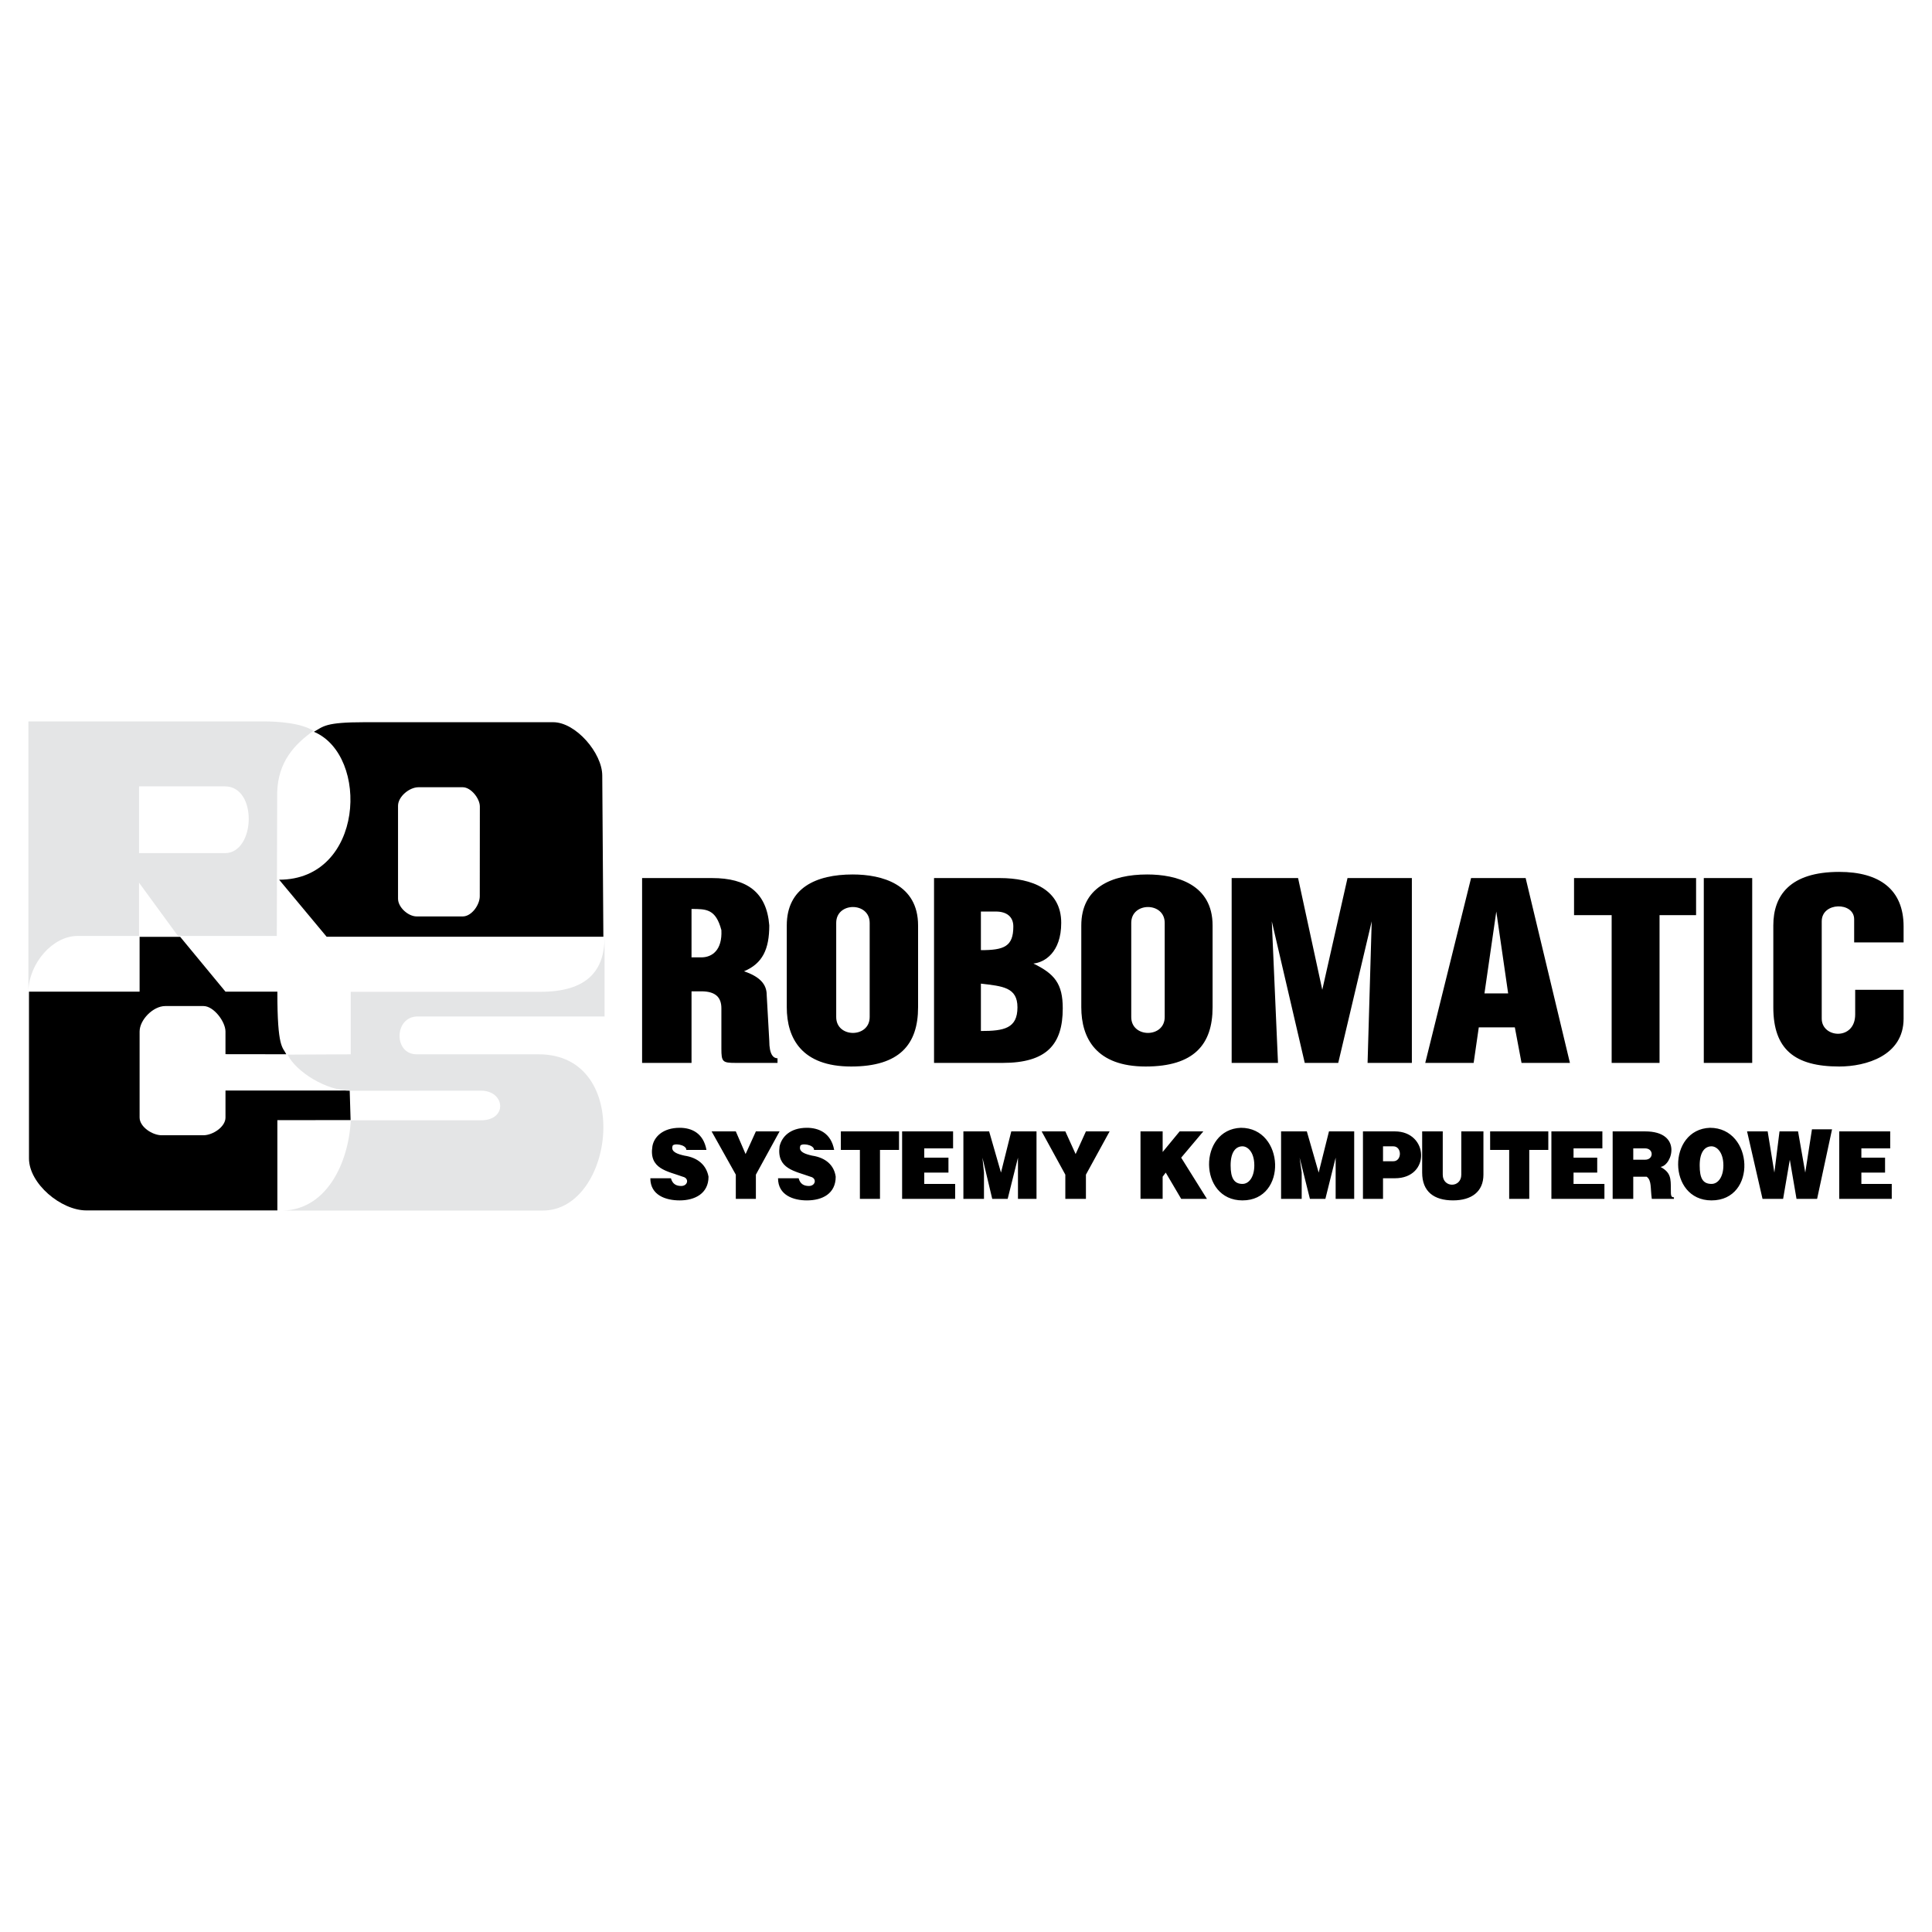
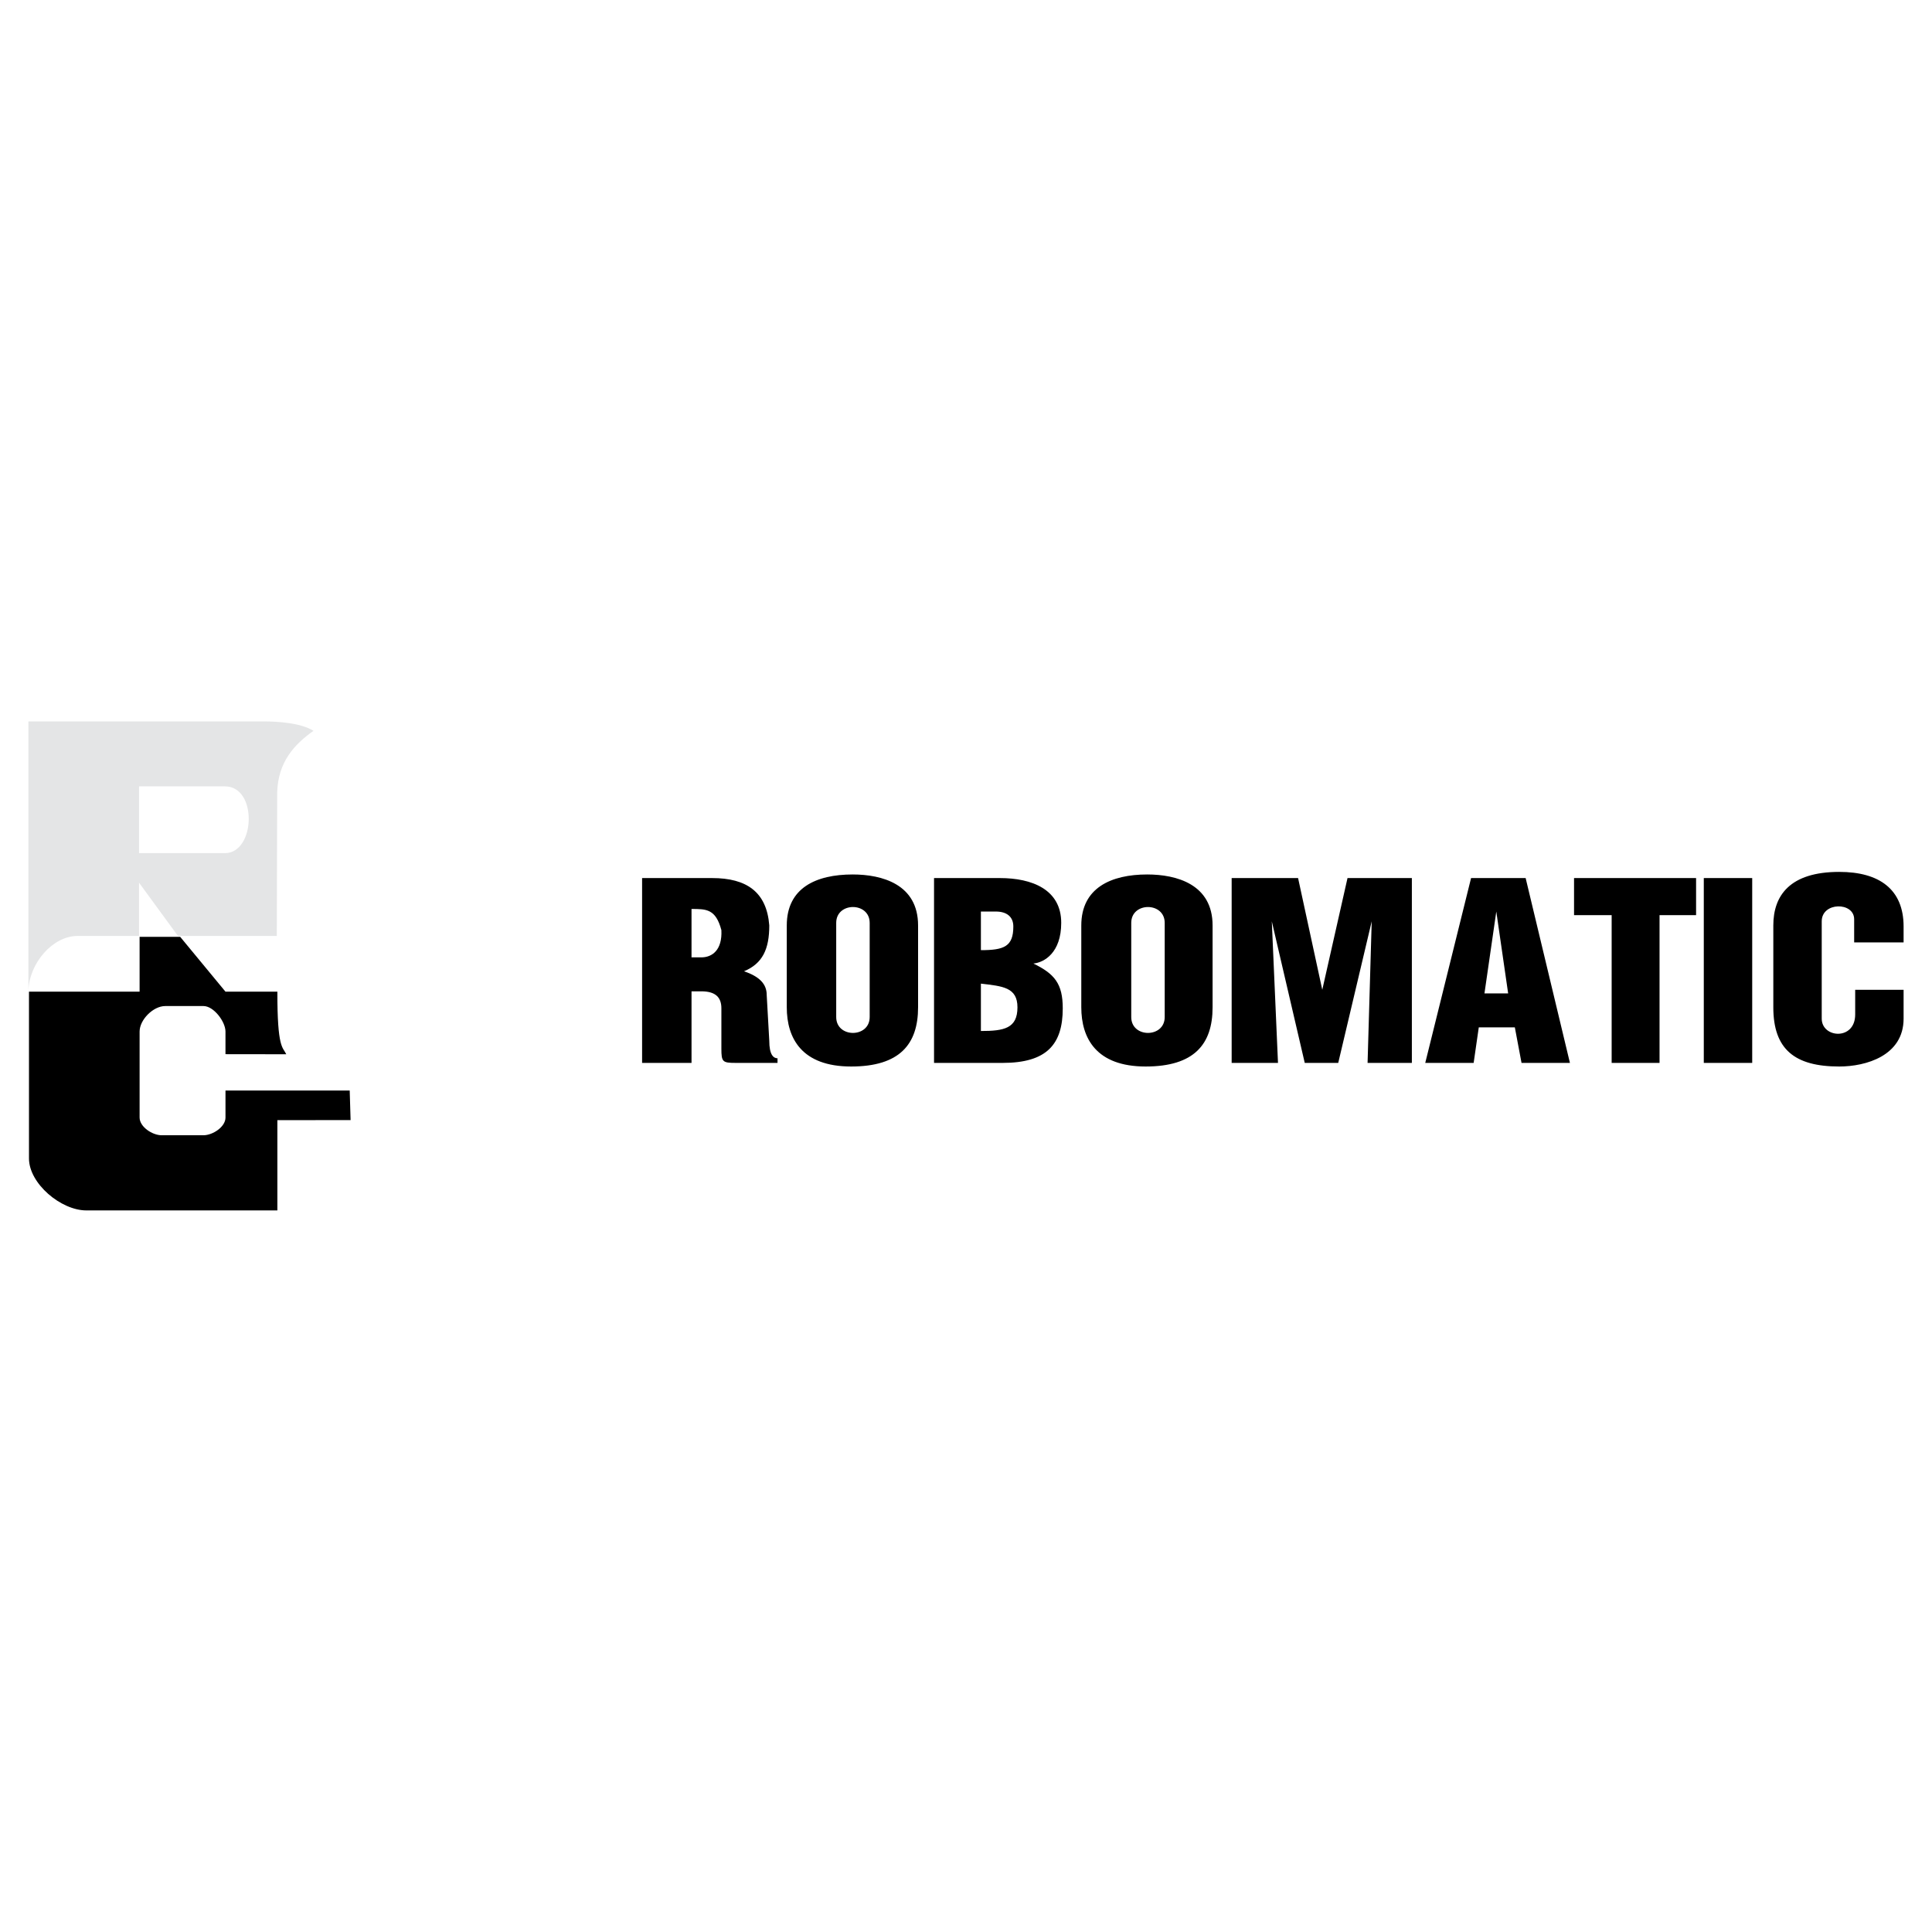
<svg xmlns="http://www.w3.org/2000/svg" version="1.0" id="Layer_1" x="0px" y="0px" width="192.756px" height="192.756px" viewBox="0 0 192.756 192.756" enable-background="new 0 0 192.756 192.756" xml:space="preserve">
  <g>
    <polygon fill-rule="evenodd" clip-rule="evenodd" fill="#FFFFFF" points="0,0 192.756,0 192.756,192.756 0,192.756 0,0  " />
    <path fill-rule="evenodd" clip-rule="evenodd" fill="#E4E5E6" d="M13.872,78.456v6.662h8.568c3.049,0,3.287-6.662,0-6.662H13.872   L13.872,78.456z M2.834,71.975v26.877c0.08-2.759,2.422-5.472,4.899-5.472h6.138v-5.314l3.883,5.314h9.862l0.04-14.373   c0.104-2.941,1.644-4.699,3.621-6.094c-1.271-0.796-3.581-0.938-4.995-0.938H2.834L2.834,71.975z" />
    <path fill-rule="evenodd" clip-rule="evenodd" d="M2.891,98.939v16.635c0,2.516,3.2,5.189,5.717,5.189h19.065v-9.004l7.305-0.008   l-0.087-2.949H22.497v2.697c0,0.93-1.271,1.766-2.208,1.766h-4.153c-0.945,0-2.208-0.844-2.208-1.766v-8.578   c0-1.184,1.358-2.547,2.557-2.547h3.82c1.016,0,2.191,1.553,2.191,2.547v2.254l6.066,0.008c-0.357-0.74-0.897-0.574-0.889-6.244   h-5.177l-4.519-5.471h-4.049v5.471H2.891L2.891,98.939z" />
-     <path fill-rule="evenodd" clip-rule="evenodd" fill="#E4E5E6" d="M34.994,111.773c-0.19,4.178-2.43,9.209-7.218,9.004h26.378   c7.154,0,9.068-15.588-0.413-15.588H41.577c-2.343,0-2.255-3.775,0.087-3.775h18.653v-7.932c0,3.366-1.739,5.471-6.408,5.471   H34.994v6.236l-6.305,0.031c0.858,1.736,3.891,3.604,6.265,3.604l13.03-0.008c2.414,0,2.7,2.957,0,2.957H34.994L34.994,111.773z" />
-     <path fill-rule="evenodd" clip-rule="evenodd" d="M36.369,72.055h18.819c2.263,0,4.892,3.083,4.899,5.314l0.111,16.091H32.589   l-4.741-5.692c8.465,0.008,9.06-12.394,3.47-14.759C32.287,72.473,32.422,72.055,36.369,72.055L36.369,72.055z M41.752,78.543   h4.415c0.818,0,1.708,1.12,1.708,1.924l-0.008,8.948c0,0.867-0.818,2.018-1.7,2.018h-4.589c-0.858,0-1.866-0.914-1.866-1.766   v-9.272C39.711,79.482,40.839,78.543,41.752,78.543L41.752,78.543z" />
    <path fill-rule="evenodd" clip-rule="evenodd" d="M64.062,106.047V87.605h6.987c3.442,0,5.445,1.387,5.702,4.726   c0,2.363-0.668,3.802-2.517,4.572c1.49,0.515,2.26,1.233,2.26,2.362l0.257,4.572c0,1.387,0.411,1.748,0.822,1.748v0.461h-4.161   c-1.336,0-1.439-0.102-1.439-1.438v-4.008c0-1.078-0.565-1.695-2.003-1.695h-0.976v7.141H64.062L64.062,106.047z M68.993,95.517   h0.976c1.079,0,2.106-0.72,2.003-2.723c-0.565-2.106-1.489-2.106-2.979-2.106V95.517L68.993,95.517z M78.497,100.5v-8.169   c0-3.75,2.928-5.085,6.576-5.085c2.928,0,6.524,0.976,6.524,5.085v8.169c0,3.697-1.849,5.906-6.678,5.906   C79.987,106.406,78.497,103.582,78.497,100.5L78.497,100.5z M83.429,92.074v9.4c0,2.107,3.339,2.107,3.339,0v-9.4   C86.768,89.968,83.429,89.968,83.429,92.074L83.429,92.074z M93.189,106.047V87.605h6.576c3.184,0,6.113,1.13,6.113,4.469   c0,2.979-1.695,3.956-2.775,4.059c2.107,1.027,2.928,2.004,2.928,4.469c0,3.596-1.592,5.445-6.01,5.445H93.189L93.189,106.047z    M97.864,102.863c2.312,0,3.648-0.258,3.648-2.363c0-2.004-1.49-2.107-3.648-2.363V102.863L97.864,102.863z M97.864,94.797   c2.312,0,3.236-0.359,3.236-2.363c0-0.976-0.666-1.49-1.746-1.49h-1.49V94.797L97.864,94.797z M107.881,100.5v-8.169   c0-3.75,2.98-5.085,6.576-5.085c2.928,0,6.523,0.976,6.523,5.085v8.169c0,3.697-1.85,5.906-6.678,5.906   C109.371,106.406,107.881,103.582,107.881,100.5L107.881,100.5z M112.865,92.074v9.4c0,2.107,3.338,2.107,3.338,0v-9.4   C116.203,89.968,112.865,89.968,112.865,92.074L112.865,92.074z M122.883,106.047V87.605h6.627l2.414,11.147l2.518-11.147h6.42   v18.442h-4.418l0.412-14.126l-3.34,14.126h-3.34l-3.287-14.126l0.617,14.126H122.883L122.883,106.047z M142.197,106.047   l4.572-18.442h5.445l4.418,18.442h-4.828l-0.668-3.545h-3.598l-0.512,3.545H142.197L142.197,106.047z M148.105,99.111h2.363   l-1.182-8.167L148.105,99.111L148.105,99.111z M160.795,106.047V91.304h-3.752v-3.699h12.176v3.699h-3.646v14.743H160.795   L160.795,106.047z M169.988,106.047V87.605h4.83v18.442H169.988L169.988,106.047z M185.092,98.752h4.83v2.877   c0,3.699-3.75,4.777-6.422,4.777c-4.418,0-6.576-1.695-6.576-5.906v-8.169c0-2.979,1.645-5.342,6.576-5.342   c4.006,0,6.422,1.747,6.422,5.445v1.592h-4.932v-2.312c0-1.747-3.236-1.747-3.236,0.206v9.708c0,1.953,3.338,2.209,3.338-0.41   V98.752L185.092,98.752z" />
-     <path fill-rule="evenodd" clip-rule="evenodd" d="M68.479,114.729c0-0.564-1.387-0.719-1.387-0.359   c-0.154,0.566,0.514,0.771,1.182,0.926c1.387,0.205,2.209,0.975,2.415,2.105c0,1.695-1.387,2.363-2.877,2.363   c-1.387,0-2.928-0.514-2.928-2.209h2.055c0.154,0.564,0.514,0.77,1.028,0.77c0.667,0,0.821-0.77,0.154-0.924   c-1.541-0.564-3.391-0.77-3.031-3.031c0.154-0.924,1.027-1.85,2.723-1.85c1.181,0,2.363,0.514,2.671,2.209H68.479L68.479,114.729z    M70.997,112.879h2.415l0.976,2.262l1.027-2.262h2.363l-2.363,4.316v2.414h-2.003v-2.414L70.997,112.879L70.997,112.879z    M81.22,114.729c0-0.564-1.387-0.719-1.387-0.359c-0.154,0.566,0.514,0.771,1.182,0.926c1.387,0.205,2.209,0.975,2.363,2.105   c0,1.695-1.335,2.363-2.877,2.363c-1.335,0-2.877-0.514-2.877-2.209h2.055c0.154,0.564,0.514,0.77,1.027,0.77   c0.668,0,0.822-0.77,0.154-0.924c-1.541-0.564-3.39-0.77-3.082-3.031c0.206-0.924,1.027-1.85,2.723-1.85   c1.182,0,2.415,0.514,2.723,2.209H81.22L81.22,114.729z M83.891,112.879h5.805v1.85h-1.9v4.881h-2.004v-4.881h-1.9V112.879   L83.891,112.879z M90.004,112.879h5.085v1.695h-2.877v0.926h2.415v1.49h-2.415v1.129h3.083v1.49h-5.291V112.879L90.004,112.879z    M98.686,112.879l1.182,4.111l1.027-4.111h2.518v6.73h-1.85v-2.619v-1.49l-1.027,4.109h-1.541l-0.977-4.109l0.154,1.49v2.619   h-2.054v-6.73H98.686L98.686,112.879z M103.926,112.879h2.363l1.027,2.262l1.027-2.262h2.363l-2.363,4.316v2.414h-2.055v-2.414   L103.926,112.879L103.926,112.879z M113.789,112.879h2.209v2.057l1.695-2.057h2.363l-2.209,2.621l2.568,4.109h-2.568l-1.541-2.619   l-0.309,0.41v2.209h-2.209V112.879L113.789,112.879z M123.807,112.52c4.367,0,4.674,7.244,0.154,7.244   C119.543,119.764,119.543,112.674,123.807,112.52L123.807,112.52z M123.961,114.369c-0.668,0-1.182,0.566-1.182,1.9   c0,1.285,0.359,1.85,1.182,1.85c0.668,0,1.182-0.719,1.182-1.85C125.143,114.936,124.475,114.369,123.961,114.369L123.961,114.369z    M130.383,112.879l1.182,4.111l1.027-4.111h2.516v6.73h-1.85v-2.619v-1.49l-1.025,4.109h-1.543l-1.027-4.109l0.207,1.49v2.619   h-2.057v-6.73H130.383L130.383,112.879z M135.982,112.879h3.184c3.391,0,3.596,4.676,0,4.676h-1.182v2.055h-2.002V112.879   L135.982,112.879z M137.984,114.369v1.49h1.027c0.875,0,0.875-1.49,0-1.49H137.984L137.984,114.369z M141.889,112.879h2.055v4.316   c0,1.336,1.85,1.336,1.85,0v-4.316h2.209v4.316c0,1.695-1.182,2.568-3.031,2.568c-1.9,0-3.082-0.873-3.082-2.773V112.879   L141.889,112.879z M148.67,112.879h5.805v1.85h-1.9v4.881h-2.004v-4.881h-1.9V112.879L148.67,112.879z M154.783,112.879h5.086   v1.695h-2.877v0.926h2.363v1.49h-2.363v1.129h3.082v1.49h-5.291V112.879L154.783,112.879z M162.951,114.574v1.131h1.182   c0.873,0,0.873-1.131,0-1.131H162.951L162.951,114.574z M160.896,112.879h3.236c3.75,0,2.723,3.391,1.541,3.545   c1.027,0.566,1.027,1.131,1.027,2.262c0,0.564,0,0.77,0.309,0.77v0.154h-2.209c-0.154-1.078,0-1.85-0.514-2.209   c-0.309,0-0.822,0-1.336,0v2.209h-2.055V112.879L160.896,112.879z M170.605,112.52c4.367,0,4.727,7.244,0.154,7.244   C166.342,119.764,166.342,112.674,170.605,112.52L170.605,112.52z M170.76,114.369c-0.668,0-1.182,0.566-1.182,1.9   c0,1.285,0.309,1.85,1.182,1.85c0.668,0,1.182-0.719,1.182-1.85C171.941,114.936,171.273,114.369,170.76,114.369L170.76,114.369z    M174.305,112.879h2.055l0.668,4.111l0.514-4.111h1.85l0.719,4.111l0.668-4.316h2.004l-1.49,6.936h-2.055l-0.668-3.904   l-0.668,3.904h-2.055L174.305,112.879L174.305,112.879z M183.5,112.879h5.086v1.695h-2.877v0.926h2.363v1.49h-2.363v1.129h3.031   v1.49h-5.24V112.879L183.5,112.879z" />
  </g>
</svg>